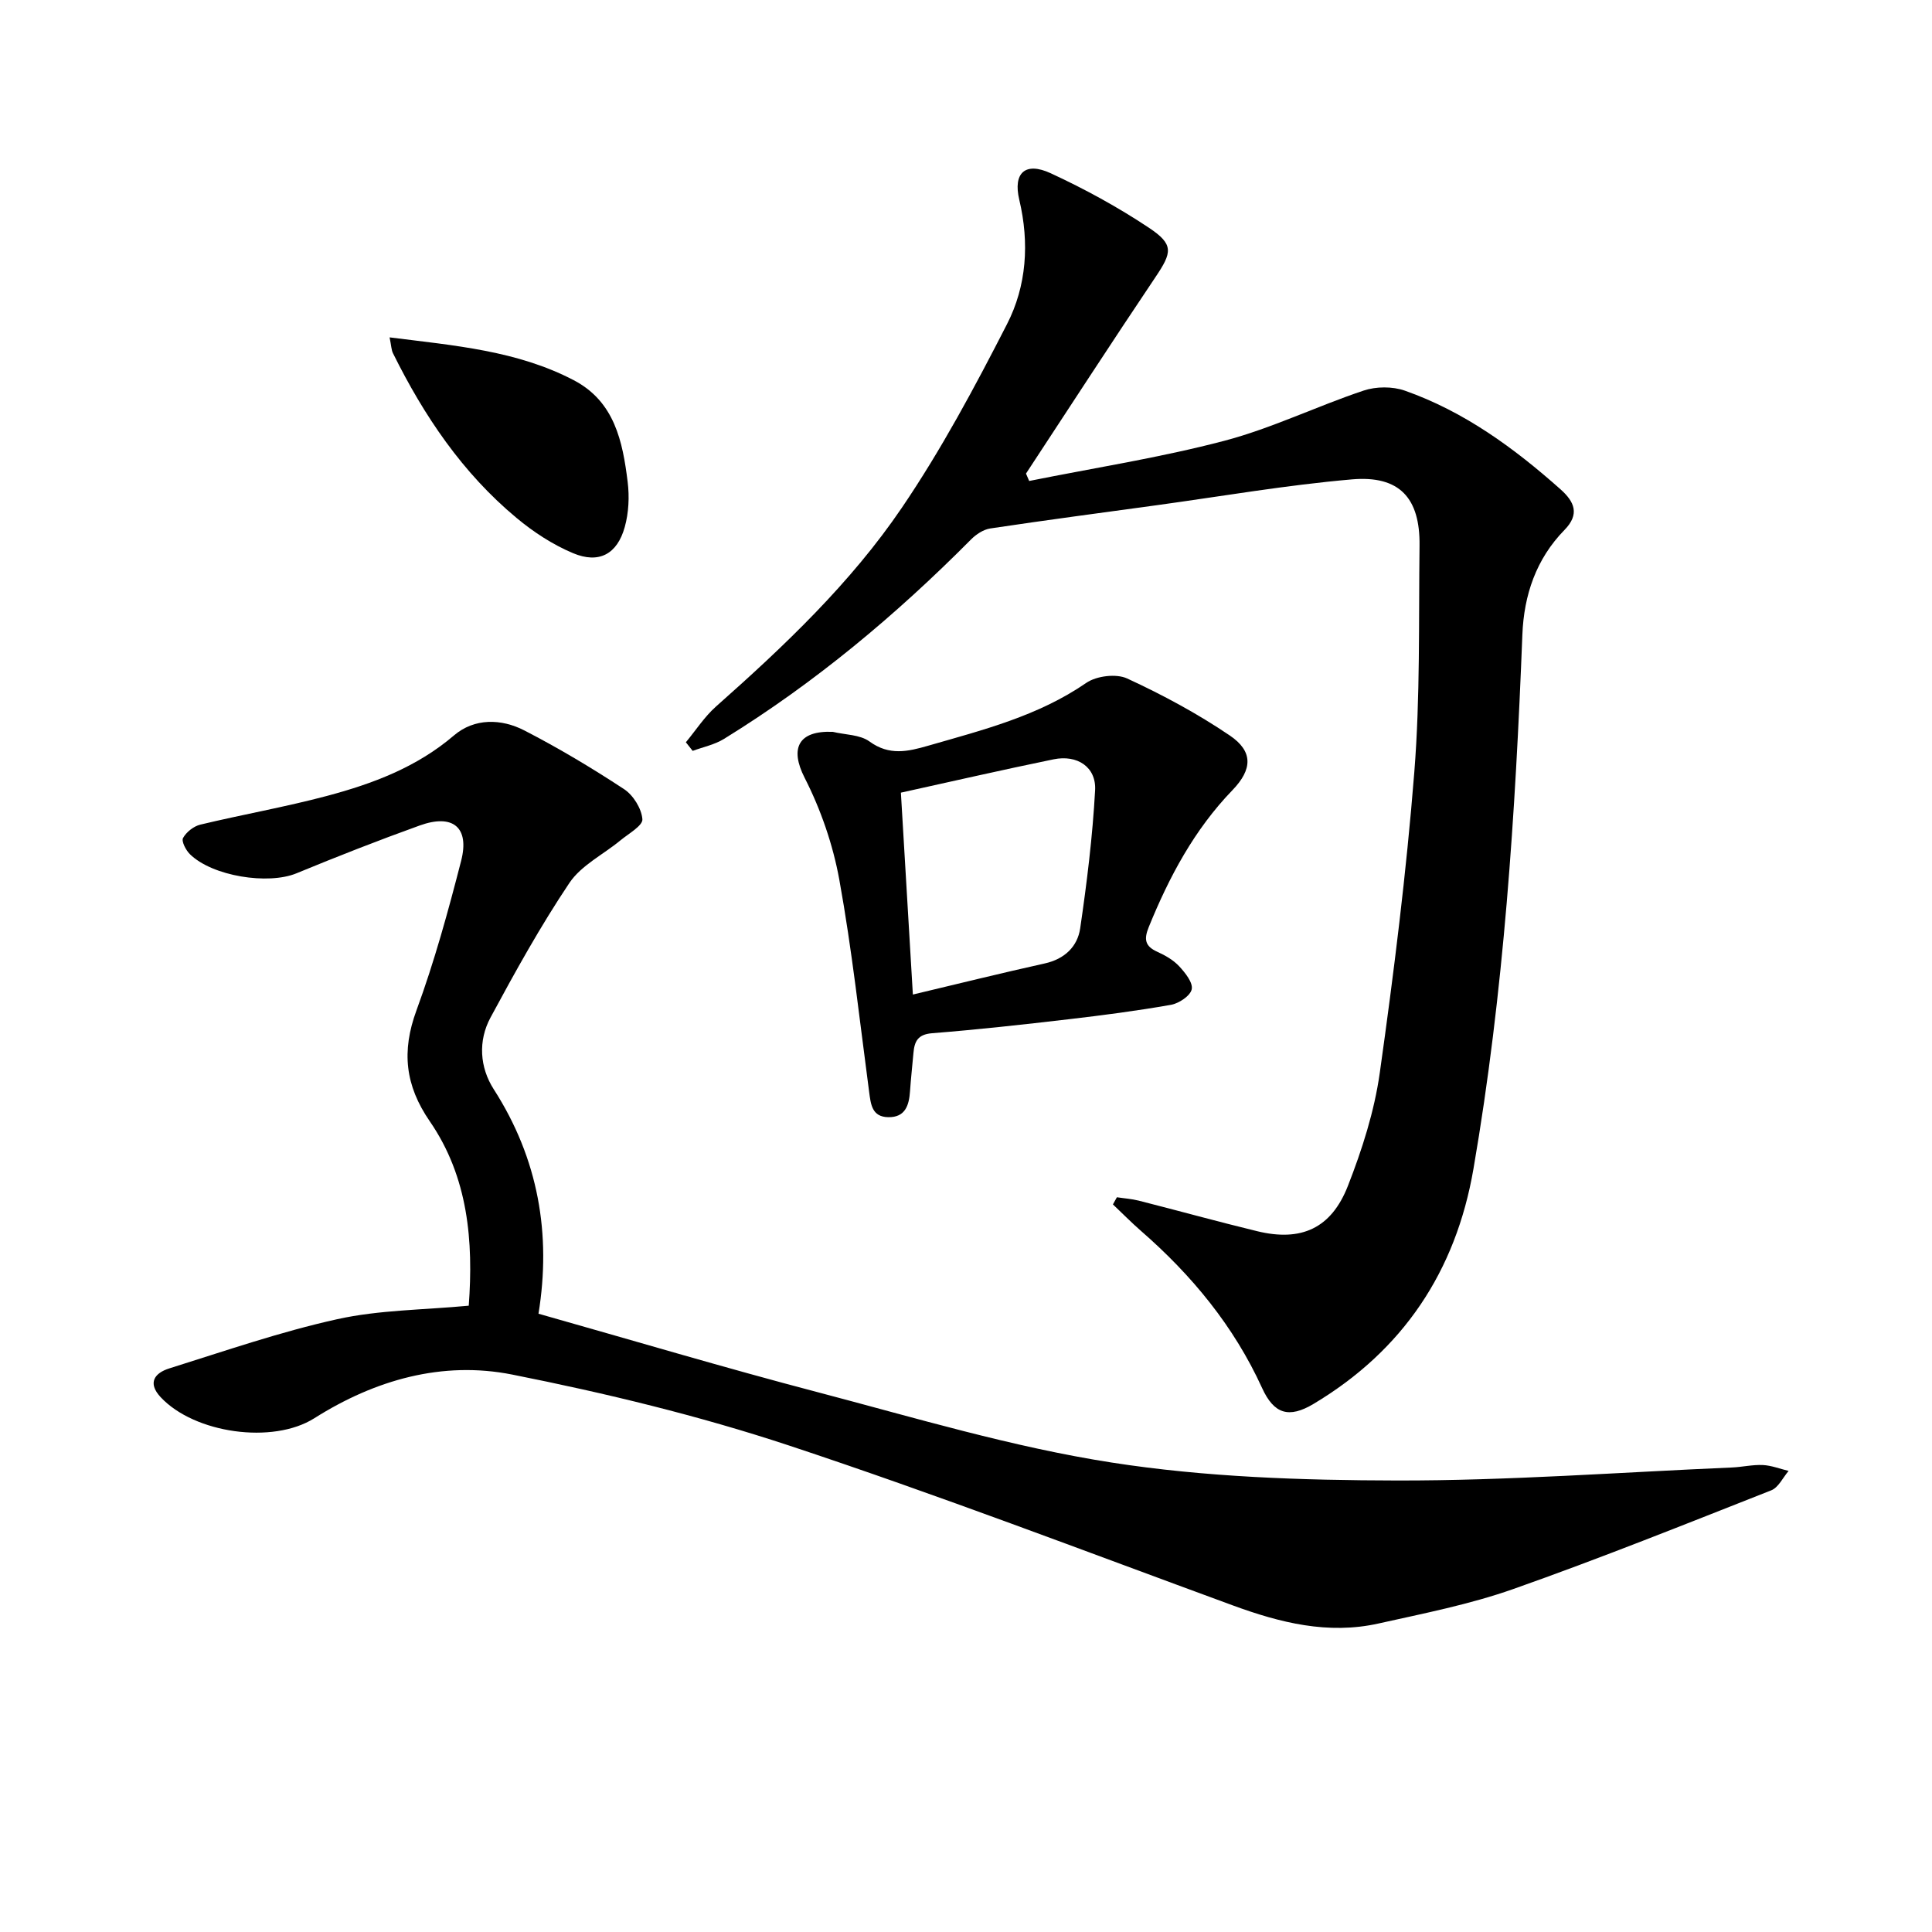
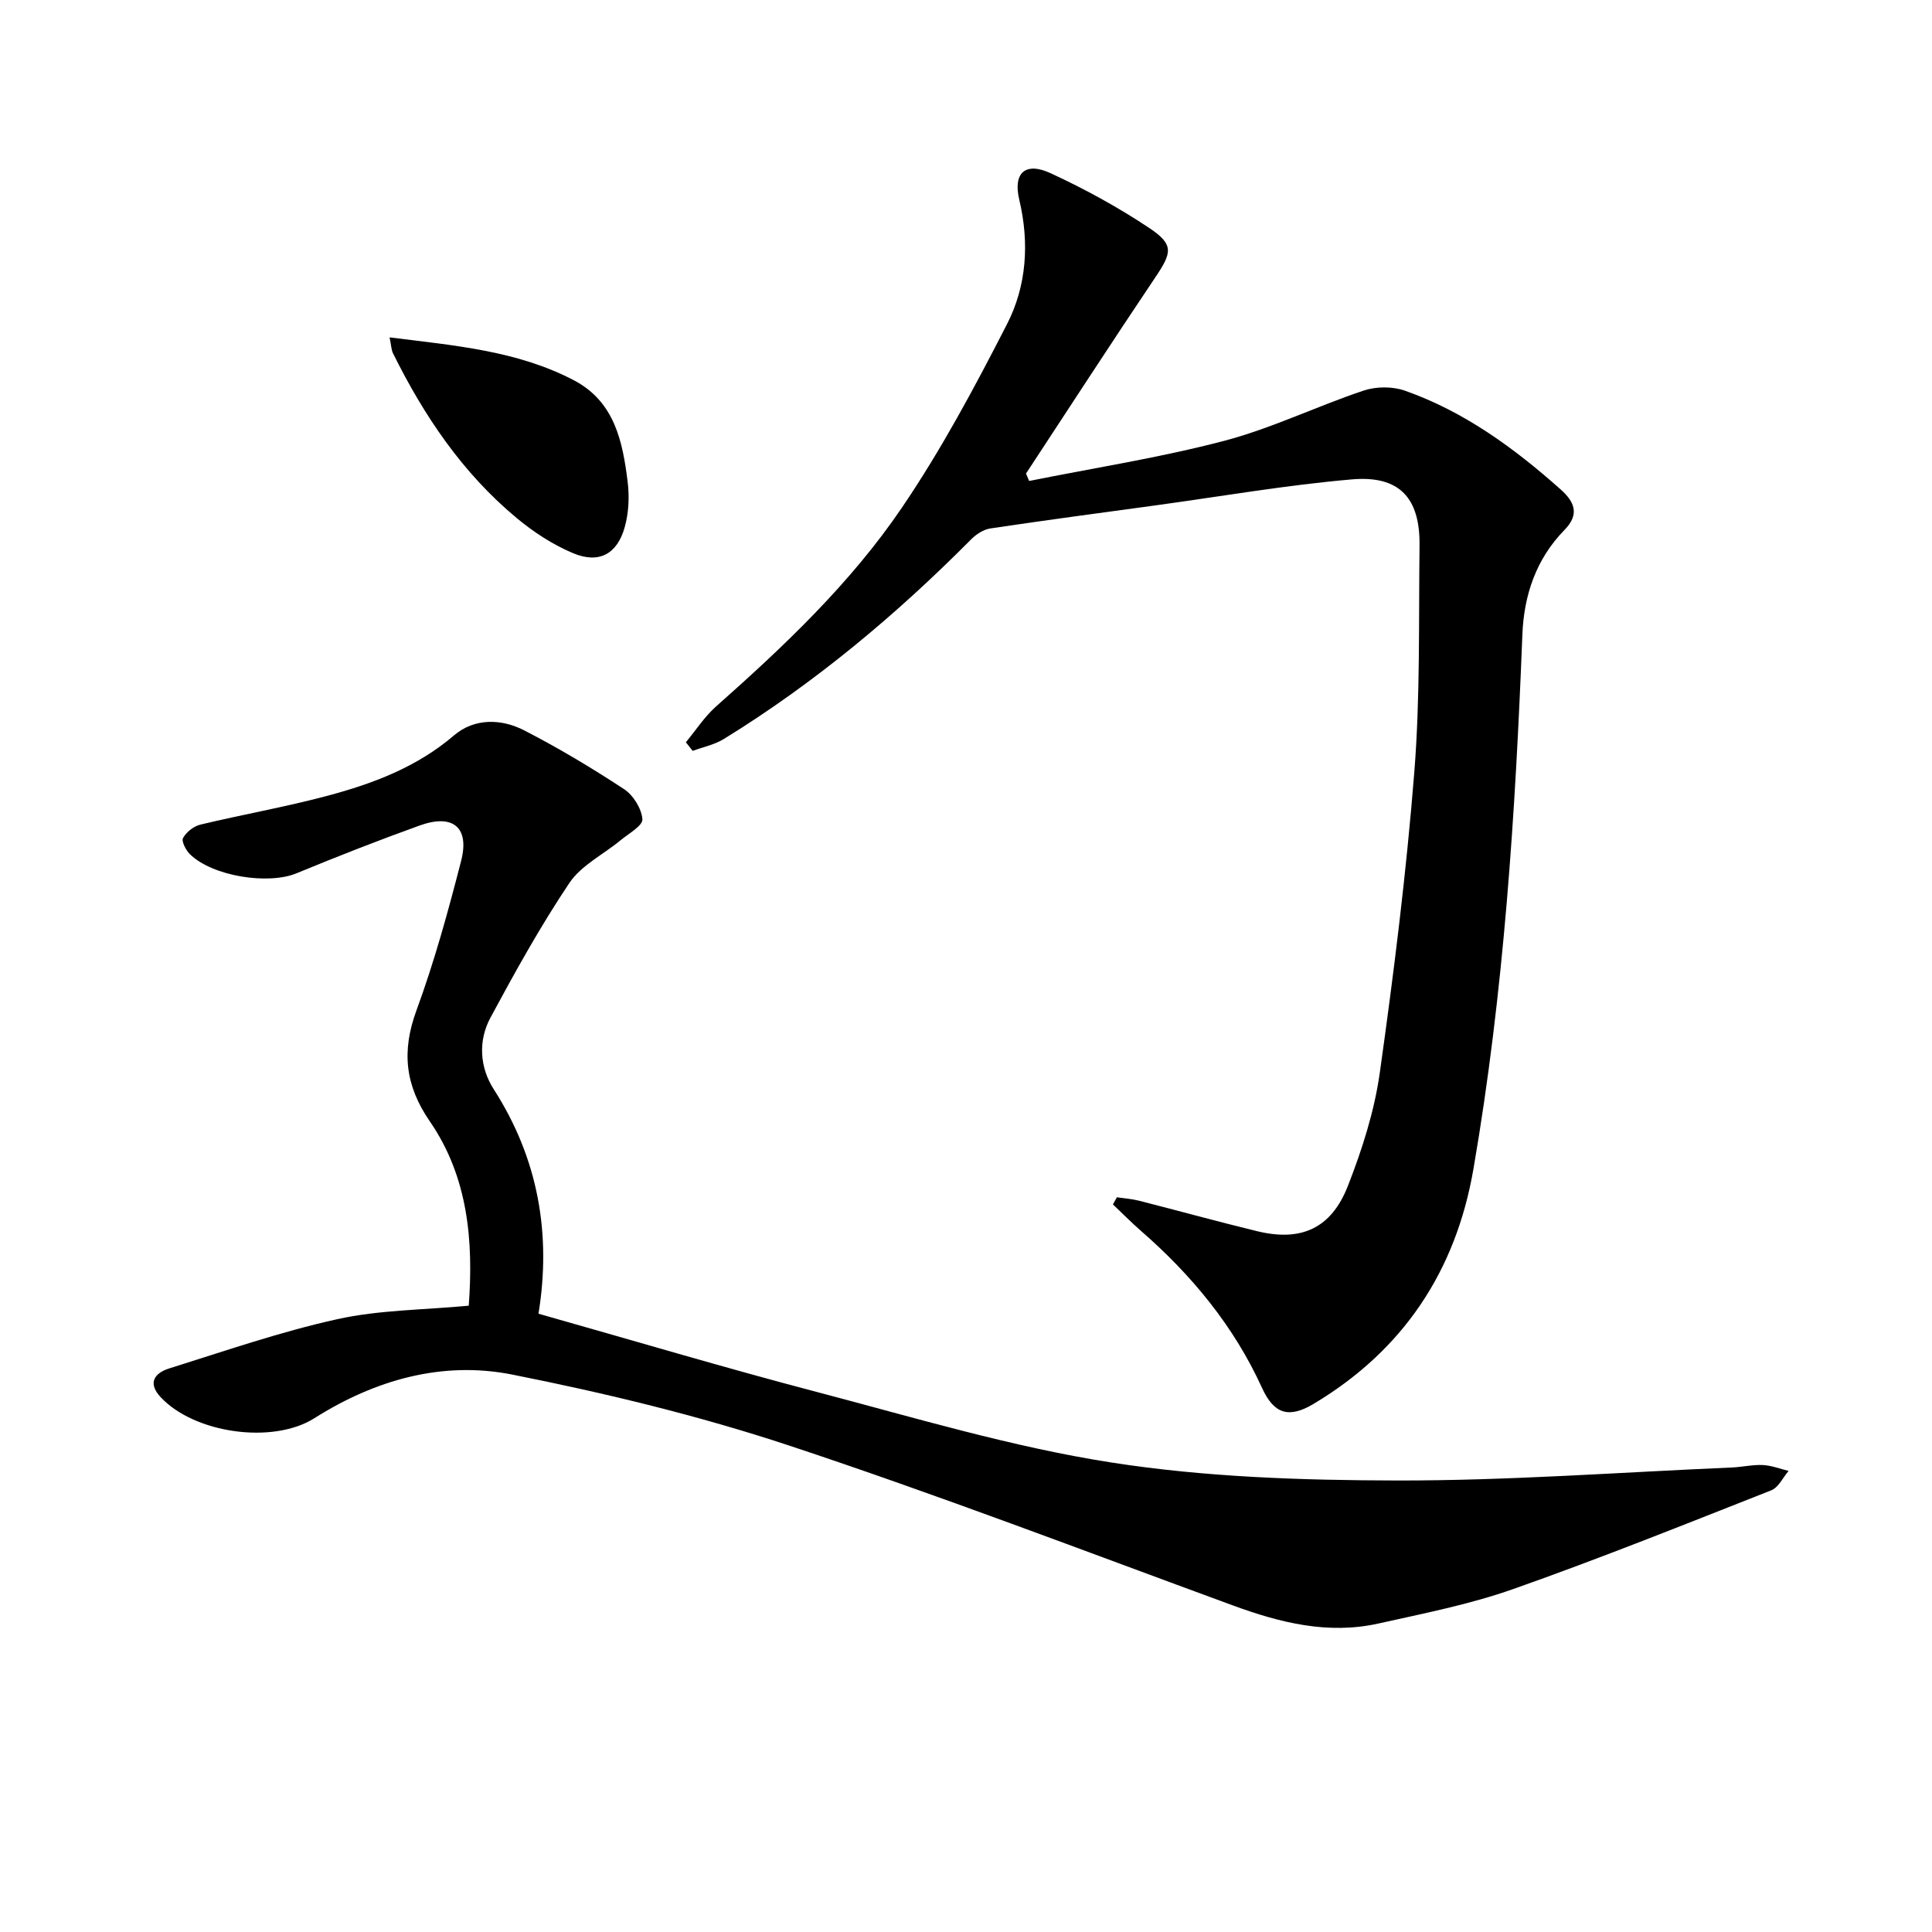
<svg xmlns="http://www.w3.org/2000/svg" enable-background="new 0 0 400 400" viewBox="0 0 400 400">
  <path d="m97.05 270.33c.98-13.31-.09-26.59-8.07-38.18-5.12-7.44-5.86-14.51-2.76-22.95 3.71-10.1 6.57-20.53 9.25-30.96 1.79-6.95-1.7-9.81-8.58-7.33-8.58 3.09-17.08 6.42-25.51 9.9-5.86 2.42-17.42.62-22.07-3.97-.84-.83-1.79-2.68-1.41-3.35.69-1.23 2.2-2.43 3.58-2.76 8.71-2.09 17.55-3.64 26.2-5.94 9.49-2.53 18.59-5.93 26.31-12.53 4.23-3.61 9.79-3.5 14.59-1.02 7.08 3.65 13.96 7.76 20.62 12.14 1.91 1.25 3.63 4.03 3.8 6.23.1 1.34-2.87 2.99-4.56 4.39-3.55 2.93-8.1 5.15-10.55 8.8-5.99 8.93-11.23 18.4-16.34 27.88-2.59 4.81-2.24 10.3.68 14.85 9.26 14.42 11.92 30.04 9.26 46.46 19.49 5.51 38.52 11.19 57.73 16.23 20.2 5.31 40.35 11.38 60.91 14.58 19.44 3.03 39.39 3.68 59.12 3.72 23.09.04 46.19-1.7 69.29-2.69 2.15-.09 4.31-.61 6.45-.51 1.79.09 3.55.79 5.32 1.22-1.18 1.38-2.1 3.43-3.6 4.02-17.74 6.99-35.45 14.1-53.42 20.44-9.02 3.18-18.52 5.04-27.89 7.13-10.44 2.33-20.36-.15-30.19-3.76-30.56-11.21-60.99-22.87-91.88-33.1-18.68-6.18-37.97-10.84-57.28-14.68-14.46-2.87-28.38 1.08-40.97 9.04-8.61 5.44-24.82 3.13-31.81-4.35-2.84-3.04-1.16-5.04 1.76-5.96 11.53-3.61 23-7.59 34.77-10.19 8.67-1.93 17.78-1.91 27.25-2.8z" />
  <path d="m213.08 99.58c13.47-2.71 27.1-4.82 40.37-8.31 9.85-2.59 19.16-7.16 28.86-10.4 2.59-.87 5.99-.89 8.55.01 12.27 4.32 22.6 11.86 32.23 20.43 2.9 2.58 4.01 5.15.82 8.41-5.87 6-8.4 13.48-8.72 21.69-1.44 37.05-3.82 74.02-10.13 110.61-3.65 21.17-14.55 37.55-33.1 48.64-5.12 3.06-8.2 2.1-10.66-3.29-5.84-12.81-14.56-23.37-25.09-32.54-2-1.74-3.86-3.65-5.79-5.47.27-.49.54-.98.82-1.48 1.51.23 3.05.33 4.52.7 8.19 2.08 16.33 4.34 24.54 6.33 9.07 2.2 15.32-.54 18.78-9.41 2.94-7.52 5.47-15.43 6.59-23.39 2.91-20.69 5.5-41.46 7.15-62.28 1.23-15.56.89-31.26 1.08-46.89.12-9.83-4.14-14.54-13.99-13.69-13.53 1.17-26.96 3.5-40.43 5.35-11.48 1.57-22.97 3.09-34.44 4.81-1.43.21-2.95 1.22-4 2.28-15.54 15.65-32.35 29.71-51.16 41.3-1.93 1.19-4.3 1.67-6.47 2.47-.47-.59-.94-1.19-1.41-1.78 2.07-2.49 3.87-5.31 6.27-7.43 14.12-12.51 27.85-25.52 38.45-41.13 8.18-12.04 15.11-25.01 21.76-37.99 4.08-7.95 4.67-16.84 2.55-25.77-1.32-5.56 1.23-7.93 6.51-5.49 7.02 3.25 13.9 7 20.34 11.29 5.2 3.46 4.79 5.1 1.35 10.21-9.06 13.48-17.89 27.11-26.81 40.68.21.49.44 1.01.66 1.53z" />
-   <path d="m172.42 151.52c2.56.62 5.62.56 7.59 1.99 4.11 3 7.98 2.09 12.2.87 11.32-3.26 22.72-6.13 32.68-12.99 2.12-1.46 6.21-1.96 8.47-.92 7.35 3.39 14.56 7.27 21.26 11.81 4.87 3.3 4.69 7.02.54 11.32-7.89 8.17-13.09 17.93-17.32 28.33-1.03 2.53-.8 3.97 1.77 5.13 1.65.74 3.33 1.71 4.54 3.01 1.24 1.34 2.88 3.39 2.58 4.76-.29 1.35-2.65 2.92-4.31 3.21-7.03 1.24-14.11 2.16-21.21 2.99-9.4 1.1-18.82 2.14-28.25 2.89-2.95.24-3.63 1.7-3.84 4.08-.23 2.64-.53 5.28-.71 7.93-.2 2.93-.99 5.43-4.51 5.37-3.39-.06-3.61-2.67-3.96-5.28-1.95-14.65-3.54-29.37-6.17-43.89-1.32-7.26-3.84-14.55-7.19-21.12-3.08-6.05-1.33-9.78 5.84-9.49zm16.58 54.39c9.33-2.22 18.29-4.44 27.31-6.44 4.1-.91 6.77-3.48 7.33-7.26 1.39-9.49 2.57-19.04 3.09-28.6.26-4.81-3.7-7.41-8.6-6.4-10.66 2.19-21.26 4.62-31.61 6.9.79 13.4 1.6 27.13 2.48 41.8z" />
  <path d="m80.66 69.85c13.5 1.7 26.41 2.74 38.13 8.87 8.45 4.41 10.13 12.69 11.16 21.05.38 3.06.22 6.39-.6 9.34-1.56 5.62-5.34 7.67-10.7 5.42-4.2-1.76-8.21-4.38-11.72-7.31-11.18-9.3-19.15-21.13-25.56-34.07-.35-.69-.35-1.56-.71-3.3z" />
</svg>